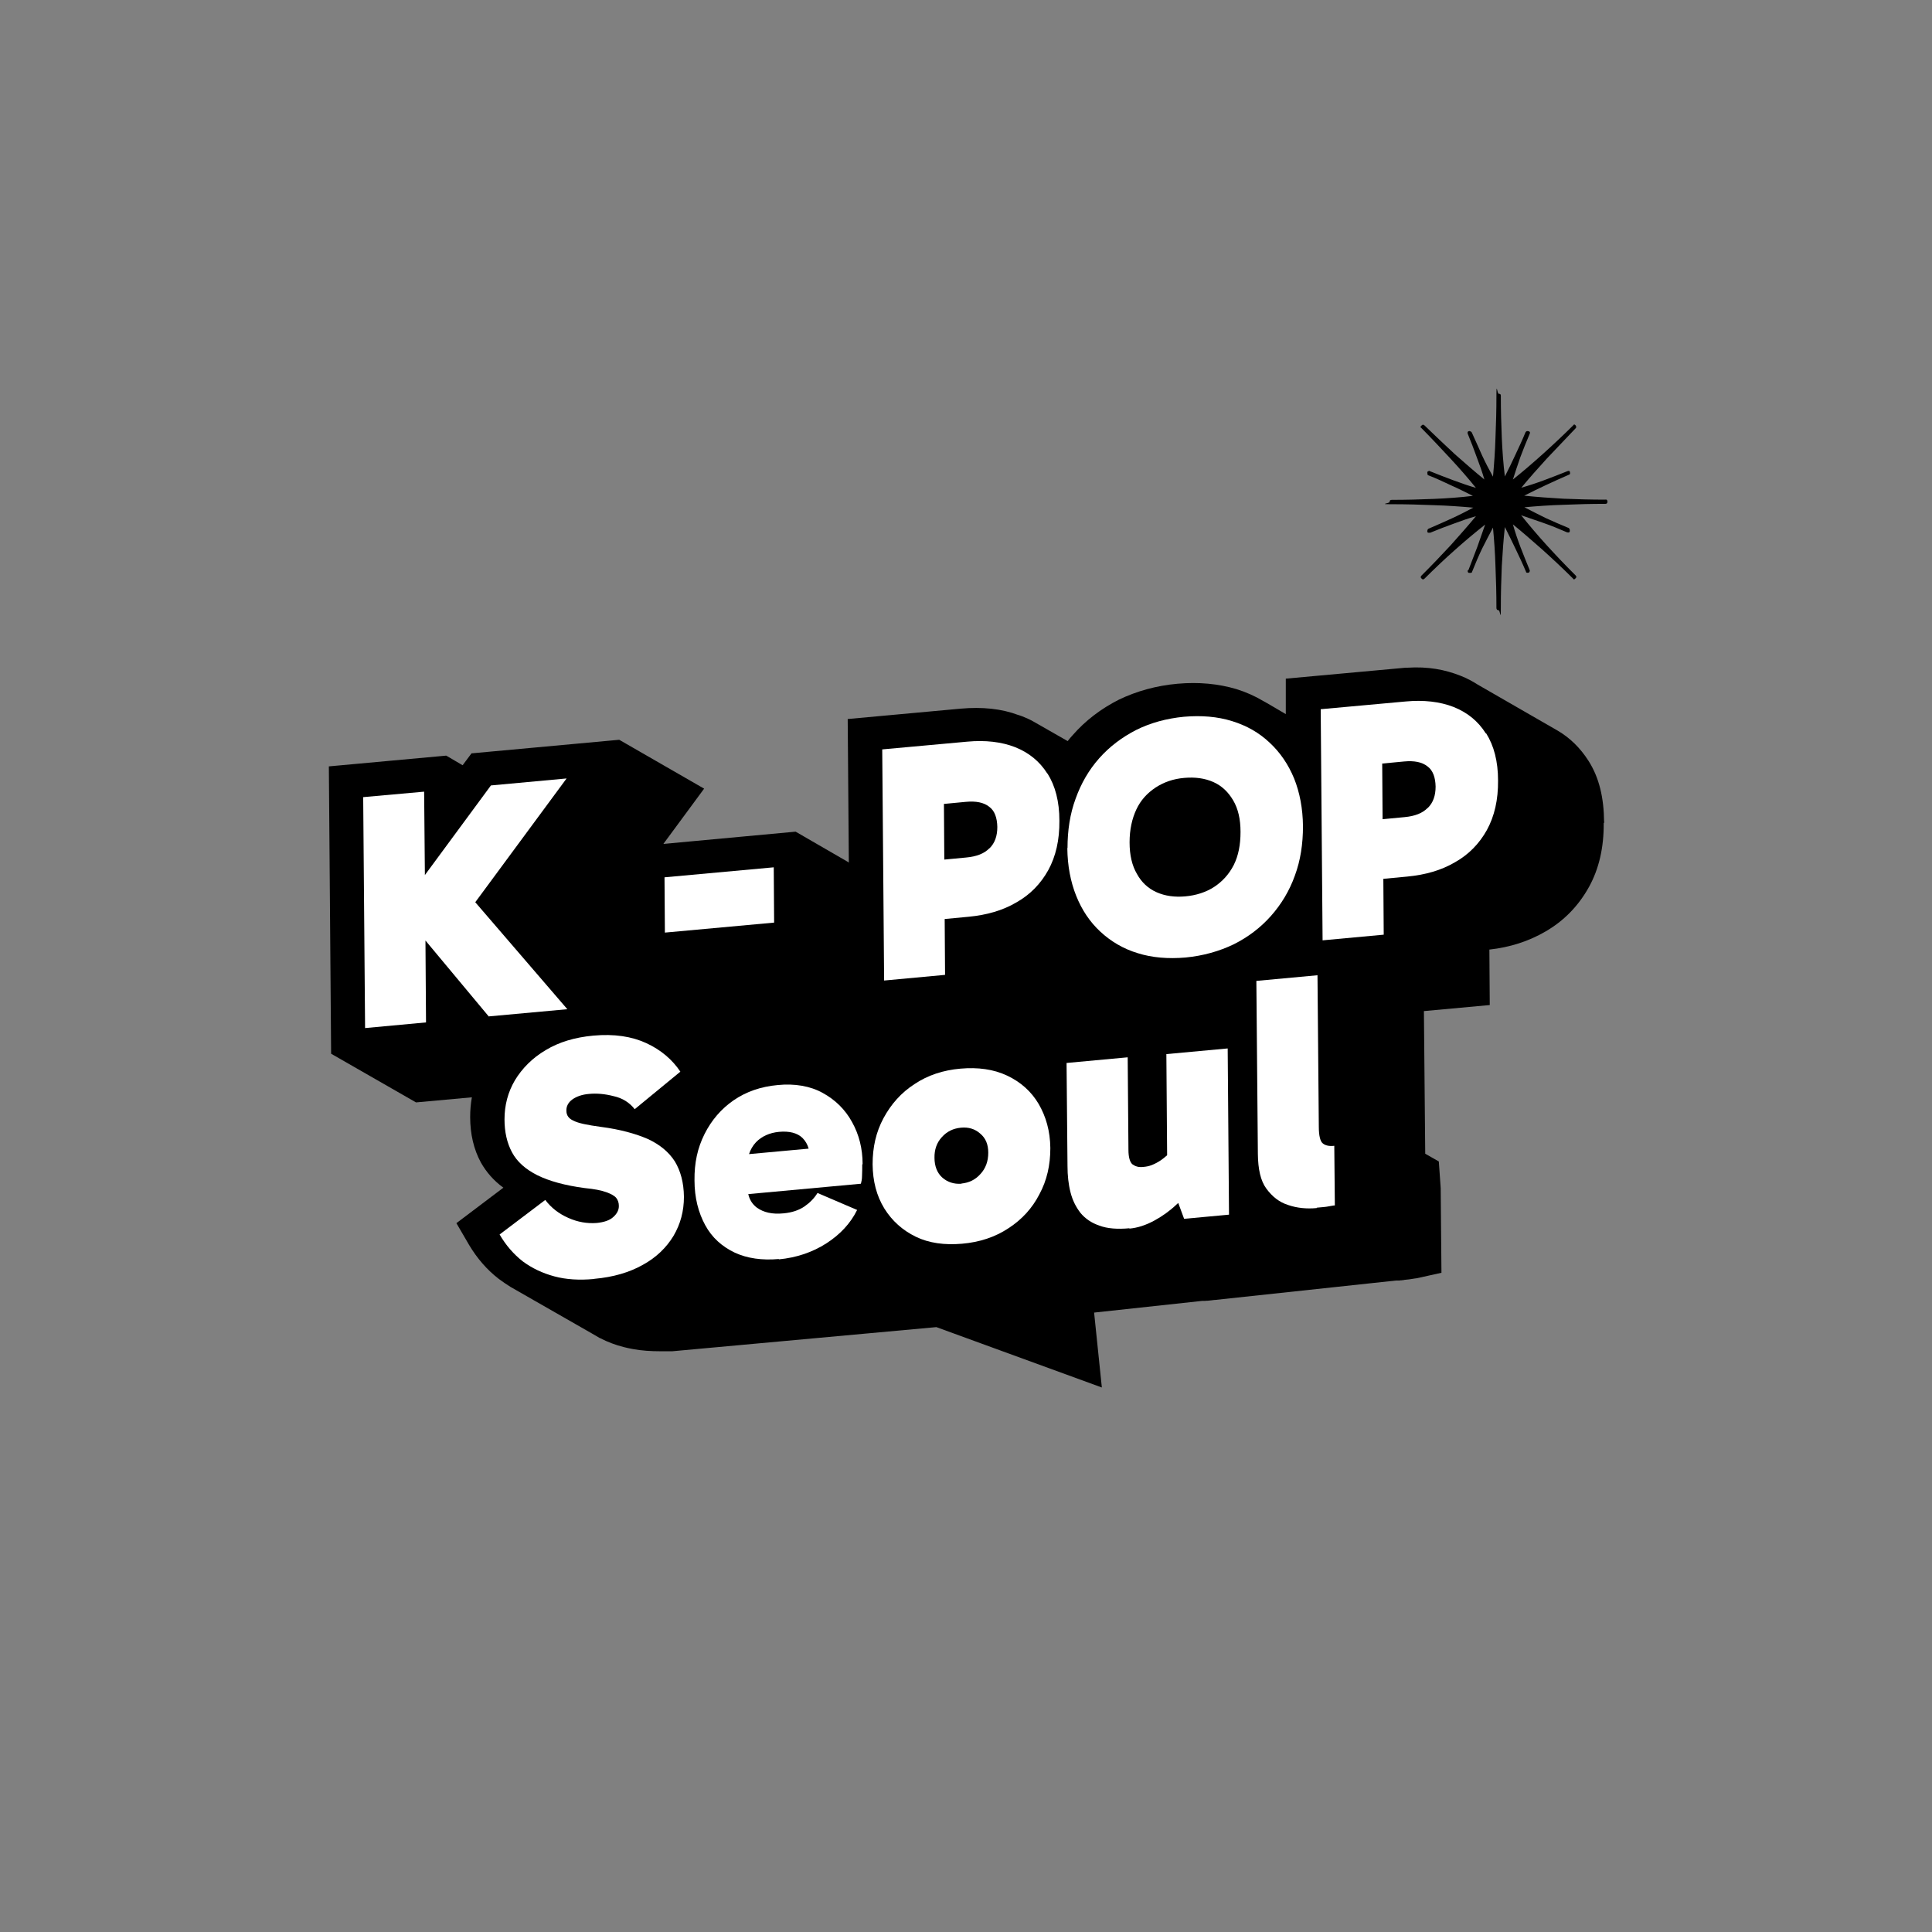
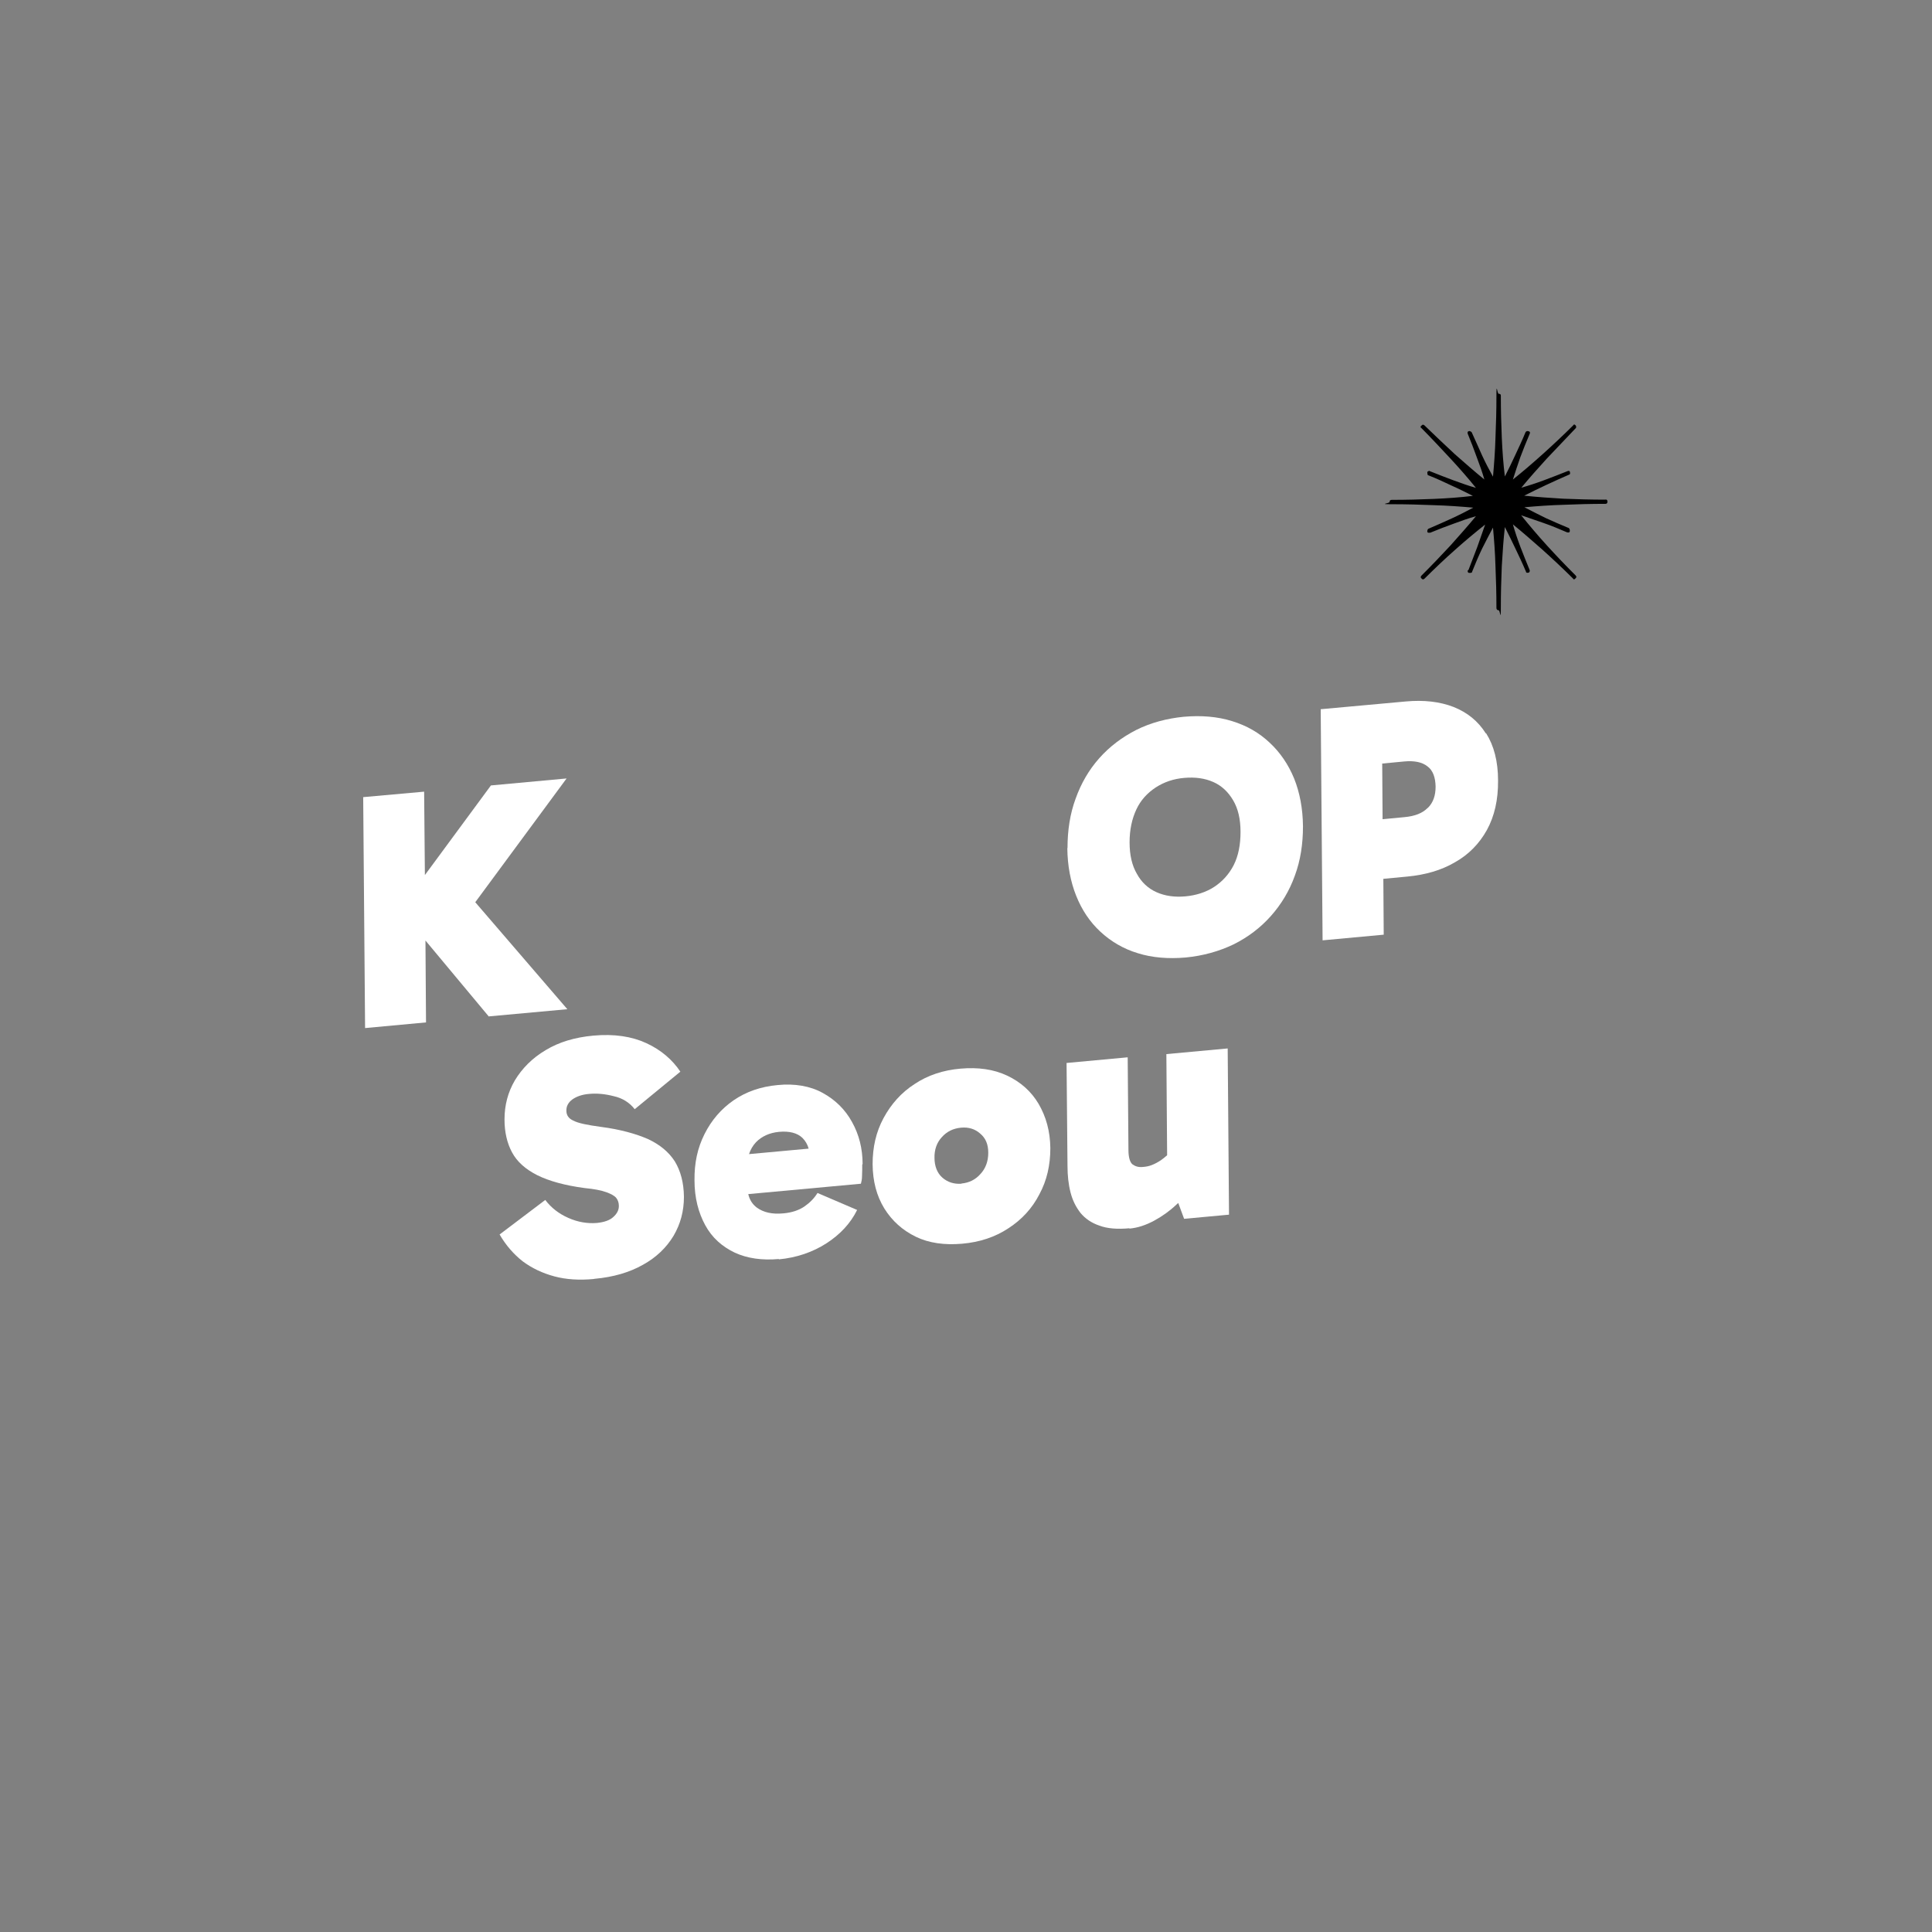
<svg xmlns="http://www.w3.org/2000/svg" width="512" height="512" viewBox="0 0 512 512" fill="none">
  <rect x="0" y="0" width="512" height="512" fill="#808080" stroke="none" />
-   <path d="M425 218.149C425.05 224.599 423.75 230.249 421.1 235.049C418.3 240.099 414.45 244.049 409.5 246.899C405.2 249.399 400.2 251.049 394.7 251.649L394.8 266.349L377.35 267.949L377.7 305.749L381.3 307.799L381.8 314.849L382 337.299L375.45 338.749C374.8 338.799 373.8 339.049 372.45 339.149C372.25 339.149 372.1 339.199 371.9 339.249C371.75 339.249 371.6 339.249 371.4 339.299C371.2 339.299 371.05 339.299 370.9 339.349H370L322 344.499H321.85C321.6 344.499 321.3 344.599 321.05 344.599C320.75 344.599 320.4 344.699 320.1 344.699C319.85 344.699 319.6 344.699 319.35 344.749H318.6L289.95 347.849L292 367.699L248.15 351.699L178.15 358.099H175.1C172.5 358.099 170 357.949 167.65 357.499C166.85 357.349 166.1 357.199 165.35 356.999C163.15 356.449 161 355.649 159 354.599H158.95L156.8 353.349L135.3 341.049C134.2 340.349 133.15 339.649 132.15 338.899C129.05 336.499 126.45 333.499 124.3 329.899L120.95 324.149L133.4 314.749C130.85 312.899 128.9 310.649 127.45 308.099C125.55 304.599 124.6 300.549 124.6 295.999C124.6 294.249 124.75 292.499 125.05 290.799L110.25 292.149L87.75 279.249L87.15 203.099L118.25 200.249L118.6 200.449L122.6 202.799L124.95 199.649L164.1 196.049L164.45 196.249L186.6 208.999L175.8 223.649L210.85 220.399L224.85 228.499L224.95 228.649L224.65 190.549L254.6 187.799C260.3 187.299 265.4 187.799 269.9 189.499H269.95C270.3 189.599 270.6 189.749 270.95 189.849C271.95 190.249 272.85 190.649 273.75 191.149L282.95 196.399C283.35 195.849 283.8 195.349 284.25 194.849C287.65 190.949 291.8 187.799 296.55 185.399C301.25 183.149 306.45 181.699 312.05 181.199C317.65 180.699 322.85 181.199 327.6 182.599C330.2 183.399 332.65 184.499 334.9 185.849C334.9 185.799 340.75 189.249 340.75 189.249V179.849L372.5 176.949H372.95C378.45 176.599 382.95 177.449 387.1 179.099C388.75 179.749 390.25 180.549 391.65 181.449L412.75 193.599C416.1 195.549 418.8 198.249 420.95 201.599C423.8 206.049 425.05 211.399 425.1 217.849H425.2L425 218.149Z" fill="black" />
  <path d="M150.35 267.449L129.6 269.349L129.55 269.399L112.75 249.249L112.9 270.949L96.75 272.449L96.25 211.249L112.4 209.799L112.6 231.899L130.1 208.149L150.15 206.299L125.95 239.099L150.35 267.449Z" fill="white" />
-   <path d="M205.152 244.498L176.202 247.148L176.102 232.498L205.052 229.848L205.152 244.498Z" fill="white" />
-   <path d="M277.551 204.999C275.501 201.749 272.651 199.449 269.001 197.999C265.401 196.599 261.151 196.099 256.301 196.549L233.801 198.599L234.301 259.849L250.451 258.349L250.351 243.549L256.701 242.949C261.451 242.499 265.701 241.299 269.351 239.149C273.001 237.099 275.801 234.199 277.801 230.599C279.801 226.949 280.801 222.599 280.751 217.499C280.751 212.399 279.651 208.249 277.601 204.999H277.551ZM262.201 224.799C260.851 226.199 258.801 226.999 256.051 227.249L250.251 227.799L250.151 213.049L255.951 212.499C258.651 212.249 260.701 212.649 262.151 213.799C263.601 214.849 264.251 216.749 264.301 219.149C264.301 221.549 263.651 223.399 262.251 224.799H262.201Z" fill="white" />
  <path d="M282.902 224.749C282.902 220.099 283.552 215.699 285.052 211.649C286.502 207.599 288.552 204.049 291.302 200.949C294.052 197.849 297.302 195.399 301.102 193.449C304.902 191.549 309.152 190.399 313.752 189.949C318.352 189.549 322.652 189.899 326.502 191.099C330.402 192.299 333.702 194.199 336.452 196.799C339.252 199.399 341.402 202.549 342.952 206.299C344.452 210.049 345.252 214.249 345.302 218.949C345.302 223.649 344.652 227.999 343.152 232.049C341.702 236.099 339.552 239.649 336.802 242.749C334.052 245.849 330.752 248.349 326.952 250.249C323.102 252.099 318.852 253.299 314.202 253.749C309.602 254.149 305.302 253.799 301.502 252.599C297.702 251.449 294.402 249.499 291.602 246.899C288.802 244.299 286.702 241.149 285.202 237.399C283.702 233.649 282.902 229.449 282.852 224.749H282.902ZM299.352 223.249C299.352 226.599 300.002 229.399 301.302 231.599C302.502 233.799 304.252 235.449 306.502 236.449C308.752 237.449 311.302 237.799 314.102 237.549C316.952 237.299 319.602 236.449 321.752 235.049C323.902 233.649 325.702 231.699 326.952 229.249C328.202 226.749 328.752 223.849 328.752 220.449C328.752 217.049 328.102 214.299 326.802 212.099C325.502 209.899 323.802 208.249 321.552 207.249C319.302 206.249 316.752 205.899 313.852 206.149C310.952 206.399 308.502 207.249 306.252 208.699C304.002 210.199 302.302 212.049 301.152 214.499C300.002 216.949 299.352 219.849 299.352 223.199V223.249Z" fill="white" />
  <path d="M393.75 194.349C391.7 191.099 388.85 188.799 385.2 187.349C381.6 185.949 377.35 185.449 372.5 185.899L350 187.949L350.5 249.199L366.7 247.699L366.6 232.899L372.95 232.299C377.7 231.849 381.95 230.649 385.6 228.499C389.25 226.449 392.05 223.549 394.05 219.949C396.05 216.299 397.05 211.949 397 206.849C397 201.749 395.9 197.599 393.85 194.349H393.75ZM378.35 214.099C377 215.499 374.95 216.299 372.2 216.549L366.4 217.099L366.3 202.349L372.1 201.799C374.8 201.549 376.85 201.949 378.3 203.099C379.75 204.149 380.4 206.049 380.45 208.449C380.45 210.849 379.8 212.699 378.4 214.099H378.35Z" fill="white" />
  <path d="M157.35 338.95C153.55 339.3 150.05 339.1 146.9 338.25C143.75 337.4 141 336.1 138.5 334.25C136.1 332.35 134.05 330 132.4 327.15L144.5 318C146.1 320.1 148.1 321.65 150.6 322.75C153.05 323.85 155.6 324.3 158.15 324.1C160.1 323.9 161.6 323.4 162.55 322.5C163.5 321.65 164.05 320.65 164 319.5C164 318.75 163.75 318 163.3 317.45C162.85 316.9 161.95 316.4 160.7 315.95C159.35 315.45 157.5 315.1 154.95 314.85C149.7 314.15 145.55 313 142.4 311.45C139.25 309.85 137.05 307.9 135.7 305.4C134.35 302.9 133.7 299.95 133.7 296.65C133.7 292.9 134.6 289.45 136.45 286.3C138.35 283.15 141.05 280.4 144.6 278.3C148.15 276.15 152.35 274.9 157.25 274.45C162.75 273.95 167.4 274.65 171.3 276.45C175.2 278.25 178.2 280.85 180.3 284L168.2 293.95C166.85 292.2 164.95 291 162.65 290.5C160.35 289.9 158.15 289.7 156.1 289.9C154.25 290.05 152.75 290.6 151.7 291.35C150.65 292.1 150.05 293.15 150.1 294.35C150.1 295.55 150.7 296.45 152 297C153.2 297.65 155.65 298.15 159.35 298.65C164.35 299.3 168.45 300.45 171.7 301.85C174.9 303.35 177.25 305.3 178.85 307.8C180.35 310.3 181.2 313.35 181.25 317.15C181.25 320.95 180.35 324.35 178.5 327.5C176.6 330.65 173.9 333.25 170.35 335.2C166.8 337.2 162.55 338.45 157.55 338.9H157.5L157.35 338.95Z" fill="white" />
  <path d="M228.599 308.5C228.599 304.4 227.649 300.65 225.799 297.35C223.999 294.05 221.349 291.45 218.049 289.65C214.749 287.8 210.549 287.1 206.099 287.55C201.649 287.95 197.749 289.3 194.399 291.6C191.149 293.85 188.549 296.85 186.699 300.55C184.849 304.25 183.999 308.15 184.049 312.8C184.049 317.45 185.099 321.4 186.899 324.7C188.699 328 191.349 330.35 194.699 331.95C198.049 333.5 201.949 334.05 206.449 333.65L206.349 333.75C211.099 333.3 215.349 331.85 218.999 329.5C222.649 327.15 225.399 324.2 227.149 320.65L216.649 316.15C215.749 317.6 214.599 318.75 213.149 319.75C211.749 320.7 209.899 321.35 207.649 321.55C204.649 321.85 202.349 321.3 200.599 320.05C199.449 319.2 198.649 318 198.299 316.45L228.149 313.7C228.299 313.15 228.449 312.5 228.449 311.6C228.499 310.7 228.499 309.65 228.499 308.6L228.599 308.5ZM198.499 305.85C198.899 304.65 199.499 303.6 200.349 302.7C201.849 301.15 203.899 300.2 206.449 299.95C209.199 299.7 211.299 300.25 212.649 301.55C213.449 302.35 213.999 303.3 214.299 304.4L198.499 305.85Z" fill="white" />
  <path d="M254.95 329.599C250.35 329.999 246.2 329.449 242.7 327.749C239.2 326.049 236.4 323.549 234.35 320.249C232.3 316.899 231.3 313.049 231.25 308.549C231.25 304.049 232.15 299.999 234.15 296.299C236.15 292.599 238.85 289.549 242.35 287.299C245.85 284.949 249.95 283.599 254.55 283.199C259.15 282.799 263.3 283.349 266.9 285.049C270.5 286.749 273.3 289.249 275.25 292.549C277.2 295.899 278.3 299.749 278.35 304.249C278.35 308.749 277.45 312.799 275.45 316.499C273.55 320.199 270.8 323.199 267.25 325.499C263.7 327.849 259.6 329.199 254.95 329.599ZM254.8 313.649C256.8 313.449 258.5 312.649 259.85 311.099C261.2 309.649 261.9 307.749 261.9 305.499C261.9 303.249 261.2 301.599 259.75 300.399C258.4 299.199 256.7 298.649 254.65 298.849C252.6 299.049 250.95 299.849 249.6 301.349C248.25 302.799 247.6 304.699 247.65 306.849C247.65 308.999 248.35 310.849 249.7 312.049C251.05 313.249 252.75 313.849 254.8 313.699V313.649Z" fill="white" />
  <path d="M325.7 321.898L313.8 322.998L312.25 318.798C312.1 318.948 311.95 319.048 311.8 319.198C309.95 320.948 308.05 322.298 305.85 323.498C303.7 324.648 301.55 325.398 299.25 325.598L299.35 325.498C296.15 325.798 293.45 325.598 291.35 324.798C289.25 324.098 287.6 322.948 286.35 321.448C285.15 319.898 284.25 318.148 283.7 315.998C283.15 313.848 282.9 311.498 282.9 309.048L282.65 281.698L298.85 280.198L299.05 304.748C299.05 306.698 299.45 307.998 300.1 308.548C300.85 309.098 301.75 309.398 302.95 309.248C303.7 309.198 304.5 309.048 305.25 308.748C306 308.448 306.9 307.998 307.75 307.398C308.25 307.048 308.75 306.648 309.3 306.148L309.1 279.348L325.35 277.848L325.7 321.848V321.898Z" fill="white" />
-   <path d="M348.949 320.149C346.249 320.399 343.749 320.149 341.399 319.349C338.999 318.599 337.149 317.099 335.599 314.999C334.049 312.899 333.399 309.799 333.349 305.849L332.949 259.949L349.149 258.449L349.499 298.599C349.499 301.049 349.899 302.549 350.599 303.049C351.299 303.599 352.299 303.799 353.599 303.649L353.749 319.449C353.299 319.449 352.549 319.649 351.499 319.799C350.449 319.949 349.649 319.949 348.949 320.049V320.149Z" fill="white" />
  <path d="M425.493 132.366C425.797 132.366 426 132.567 426 132.92C426 133.273 425.848 133.524 425.493 133.524C421.636 133.524 417.932 133.625 414.38 133.776C410.778 133.877 407.327 134.129 403.978 134.431C405.805 135.388 407.733 136.345 409.661 137.302C411.64 138.209 413.619 139.065 415.699 139.921H415.75C416.004 140.223 416.055 140.475 416.004 140.778C416.004 141.08 415.75 141.181 415.344 141.08H415.294C413.213 140.173 411.133 139.317 409.103 138.612C407.073 137.907 405.044 137.201 403.116 136.547C405.196 139.115 407.429 141.785 409.864 144.454C412.3 147.124 414.837 149.794 417.526 152.463C417.831 152.765 417.831 153.017 417.526 153.269C417.222 153.622 417.019 153.622 416.816 153.269C414.126 150.599 411.437 148.081 408.748 145.663C406.059 143.296 403.471 141.029 400.934 138.964C401.492 140.929 402.152 142.893 402.913 144.908C403.674 146.872 404.486 148.937 405.348 151.002V151.103C405.45 151.204 405.45 151.305 405.348 151.456C405.348 151.607 405.247 151.708 405.095 151.758C404.638 151.859 404.384 151.758 404.384 151.456C403.471 149.29 402.507 147.275 401.593 145.361C400.68 143.397 399.716 141.533 398.803 139.669C398.447 142.943 398.194 146.368 397.991 149.995C397.838 153.571 397.737 157.298 397.737 161.126C397.737 164.954 397.534 161.731 397.179 161.731C396.824 161.731 396.57 161.529 396.57 161.126C396.57 157.298 396.468 153.622 396.316 150.096C396.215 146.52 395.961 143.095 395.657 139.821C394.693 141.634 393.728 143.497 392.764 145.411C391.851 147.325 390.988 149.34 390.126 151.506V151.607C390.024 151.808 389.72 151.859 389.263 151.808C389.111 151.808 389.009 151.657 388.959 151.506V151.153L389.162 151.053C389.974 148.988 390.735 146.973 391.496 144.958C392.206 142.943 392.917 140.929 393.576 139.015C390.988 141.08 388.299 143.296 385.61 145.714C382.92 148.081 380.231 150.65 377.542 153.319C377.237 153.622 376.984 153.622 376.73 153.319C376.426 153.067 376.426 152.816 376.73 152.513C379.419 149.844 381.956 147.174 384.392 144.555C386.777 141.886 389.06 139.317 391.141 136.798C389.162 137.352 387.183 138.058 385.153 138.813C383.174 139.518 381.094 140.324 379.013 141.181H378.557C378.404 141.181 378.303 141.08 378.252 140.929C378.252 140.778 378.252 140.626 378.303 140.425C378.404 140.223 378.506 140.123 378.557 140.123C380.739 139.216 382.768 138.259 384.696 137.403C386.675 136.496 388.553 135.539 390.43 134.532C387.031 134.23 383.58 133.978 379.977 133.877C376.375 133.726 372.671 133.625 368.865 133.625C365.059 133.625 368.256 133.424 368.256 133.021C368.256 132.618 368.459 132.467 368.865 132.467C372.721 132.467 376.426 132.366 379.977 132.215C383.58 132.064 387.031 131.812 390.329 131.409C388.502 130.502 386.625 129.545 384.696 128.689C382.768 127.782 380.739 126.825 378.557 125.969H378.455C378.303 125.818 378.252 125.566 378.252 125.163C378.252 125.012 378.404 124.911 378.557 124.861C378.709 124.76 378.861 124.76 378.912 124.861C381.043 125.717 383.123 126.523 385.153 127.279C387.183 128.034 389.212 128.739 391.141 129.294C389.06 126.725 386.828 124.156 384.392 121.537C381.956 118.918 379.419 116.198 376.73 113.478C376.375 113.276 376.375 113.024 376.73 112.773C376.984 112.47 377.237 112.47 377.542 112.773C380.231 115.392 382.92 117.91 385.559 120.378C388.248 122.746 390.836 125.012 393.373 127.077C392.815 125.113 392.105 123.149 391.344 121.134C390.633 119.119 389.821 117.054 388.959 114.938C388.857 114.536 388.959 114.334 389.212 114.284C389.365 114.183 389.517 114.233 389.72 114.334C389.923 114.435 390.024 114.536 390.024 114.586C390.938 116.651 391.902 118.666 392.764 120.68C393.678 122.645 394.642 124.508 395.657 126.322C395.961 122.947 396.215 119.522 396.316 115.996C396.468 112.42 396.57 108.743 396.57 104.865C396.57 100.986 396.773 104.361 397.179 104.361C397.585 104.361 397.737 104.512 397.737 104.865C397.737 108.693 397.838 112.42 397.991 115.996C398.143 119.522 398.397 122.947 398.803 126.271C399.716 124.458 400.68 122.544 401.543 120.63C402.456 118.666 403.42 116.651 404.283 114.536C404.486 114.233 404.739 114.183 405.095 114.284C405.45 114.384 405.551 114.586 405.399 114.938C404.486 117.054 403.674 119.119 402.913 121.134C402.202 123.149 401.543 125.163 400.934 127.077C403.522 125.012 406.109 122.796 408.799 120.378C411.488 117.961 414.177 115.442 416.867 112.773C417.069 112.42 417.323 112.42 417.577 112.773C417.678 112.873 417.729 112.974 417.678 113.176C417.678 113.377 417.678 113.478 417.577 113.478C414.938 116.248 412.401 118.918 409.915 121.537C407.53 124.156 405.247 126.725 403.166 129.243C405.145 128.689 407.124 128.034 409.154 127.279C411.183 126.523 413.264 125.717 415.395 124.861C415.75 124.71 416.004 124.76 416.055 125.113C416.156 125.516 416.055 125.768 415.75 125.818C413.67 126.725 411.64 127.631 409.611 128.588C407.632 129.495 405.754 130.452 403.927 131.359C407.327 131.711 410.778 131.963 414.329 132.165C417.932 132.316 421.636 132.416 425.543 132.416L425.493 132.366Z" fill="black" />
</svg>